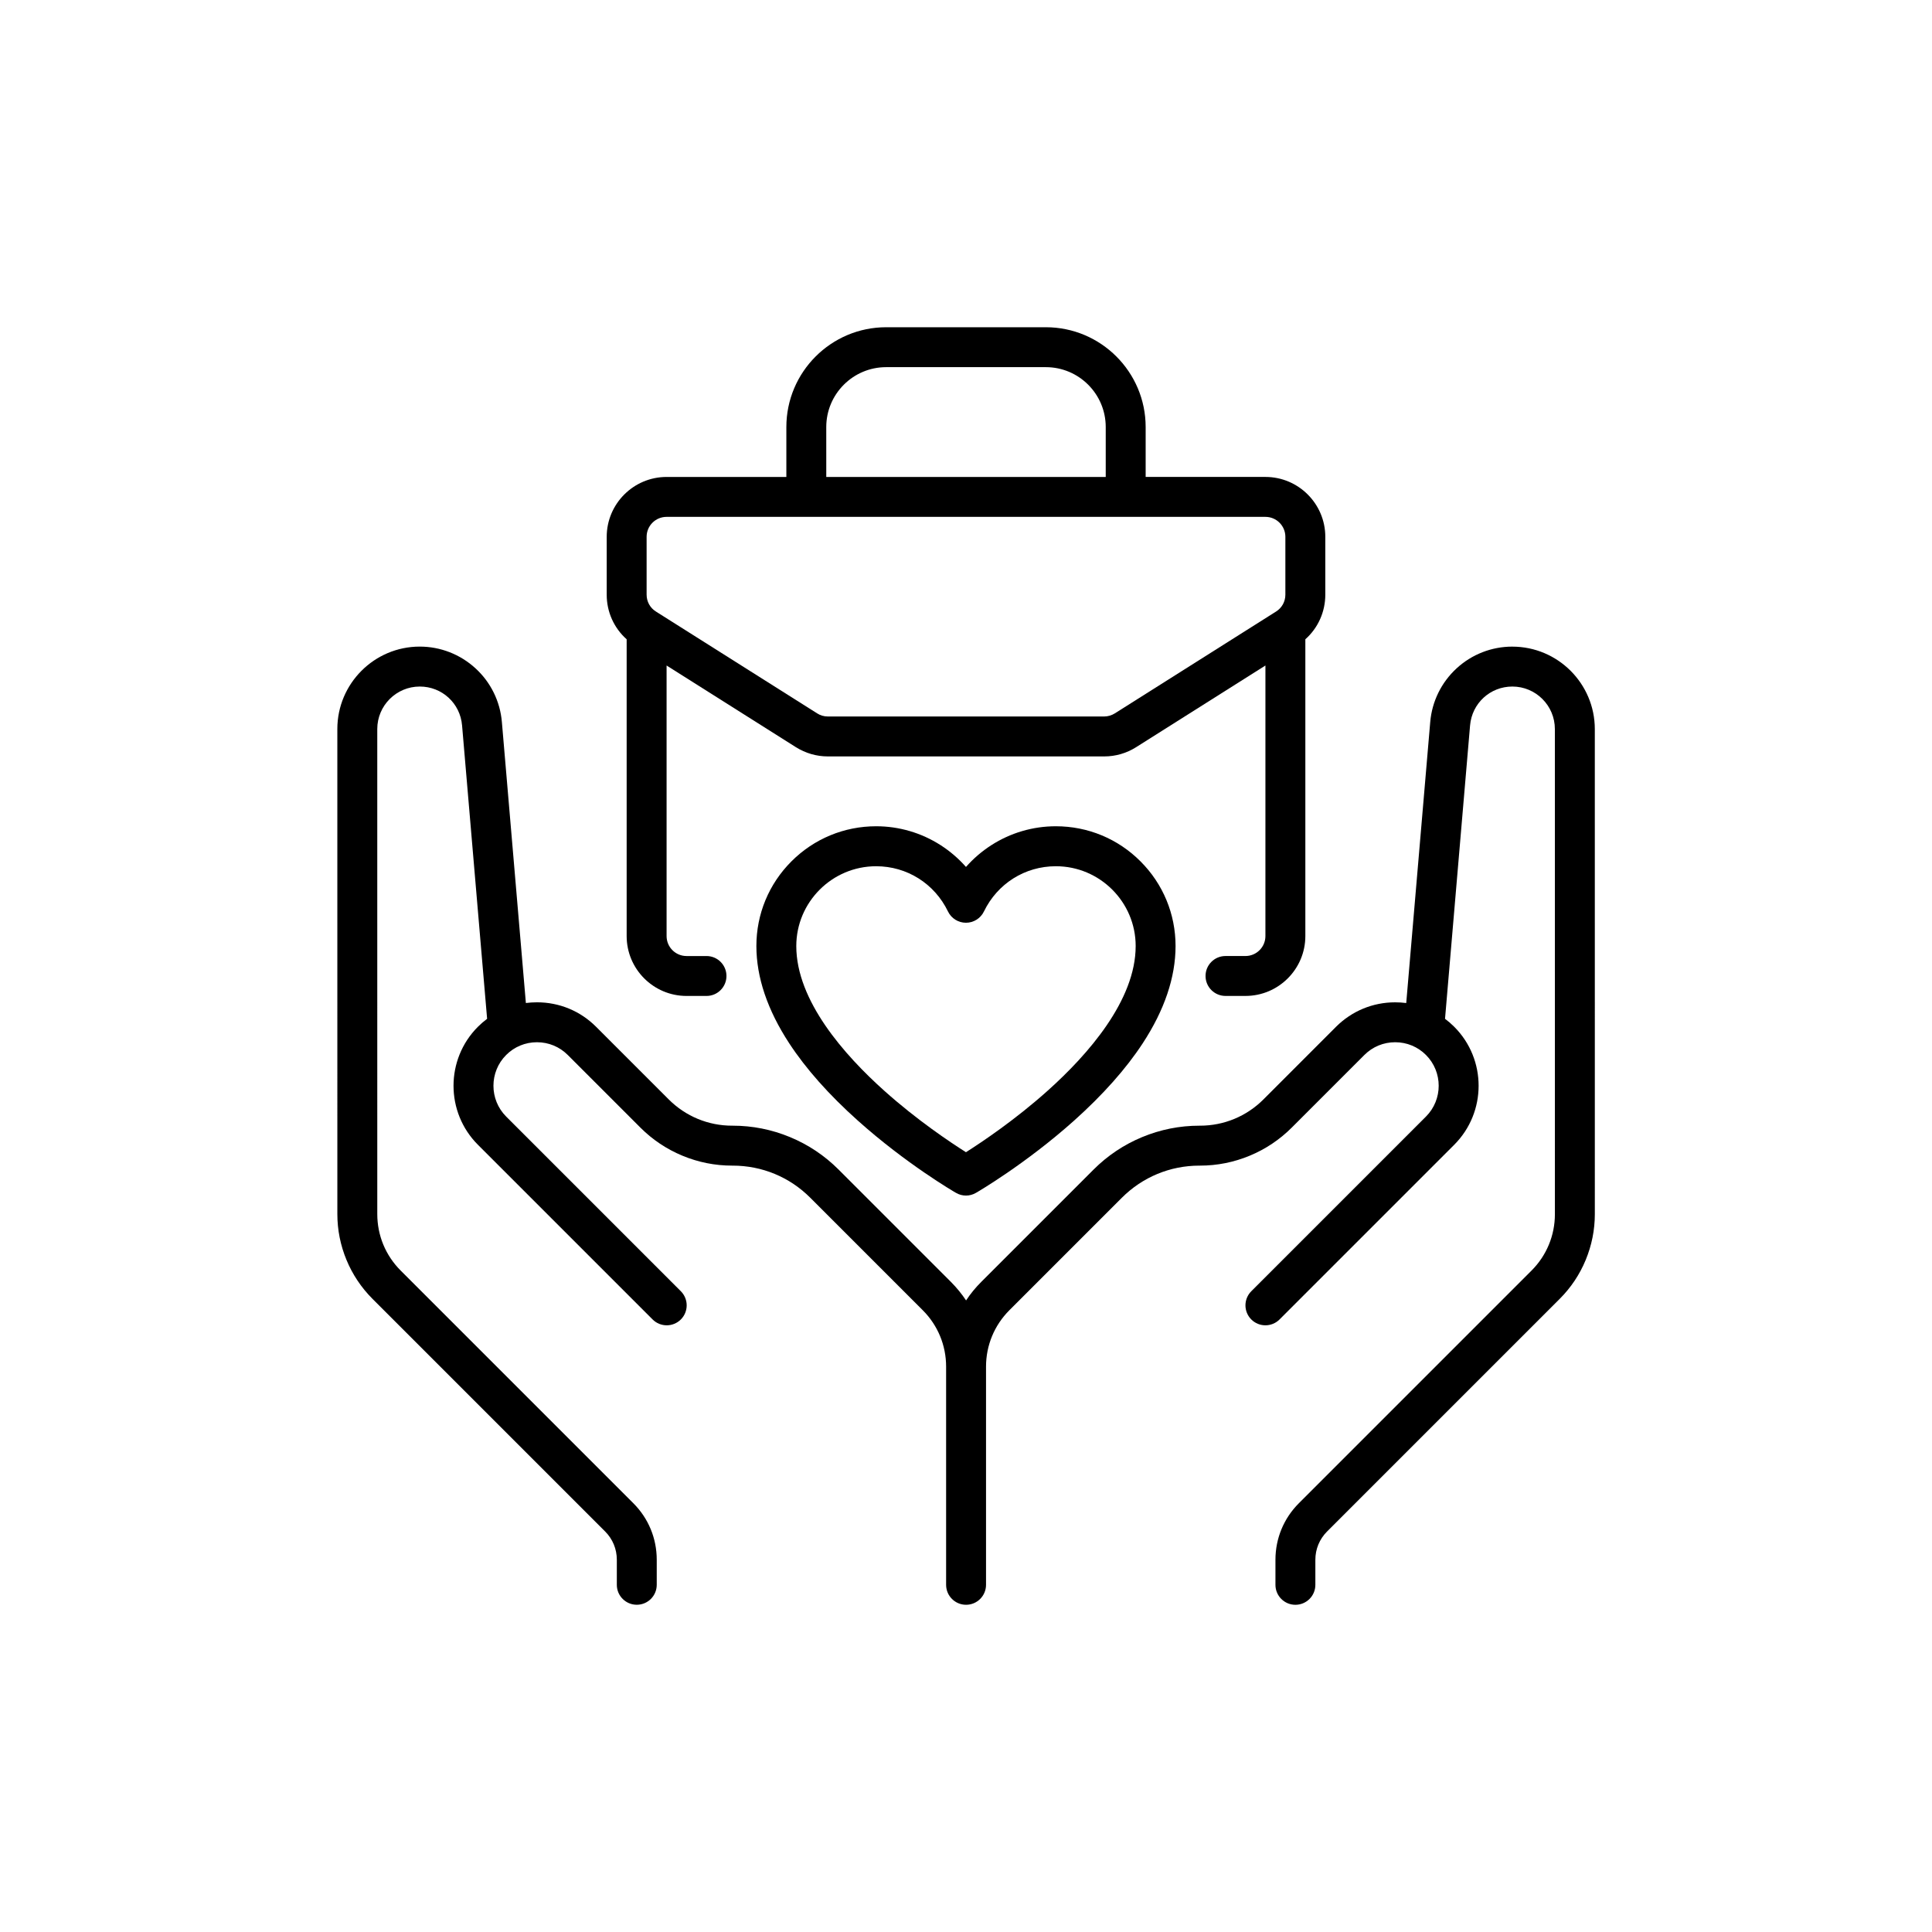
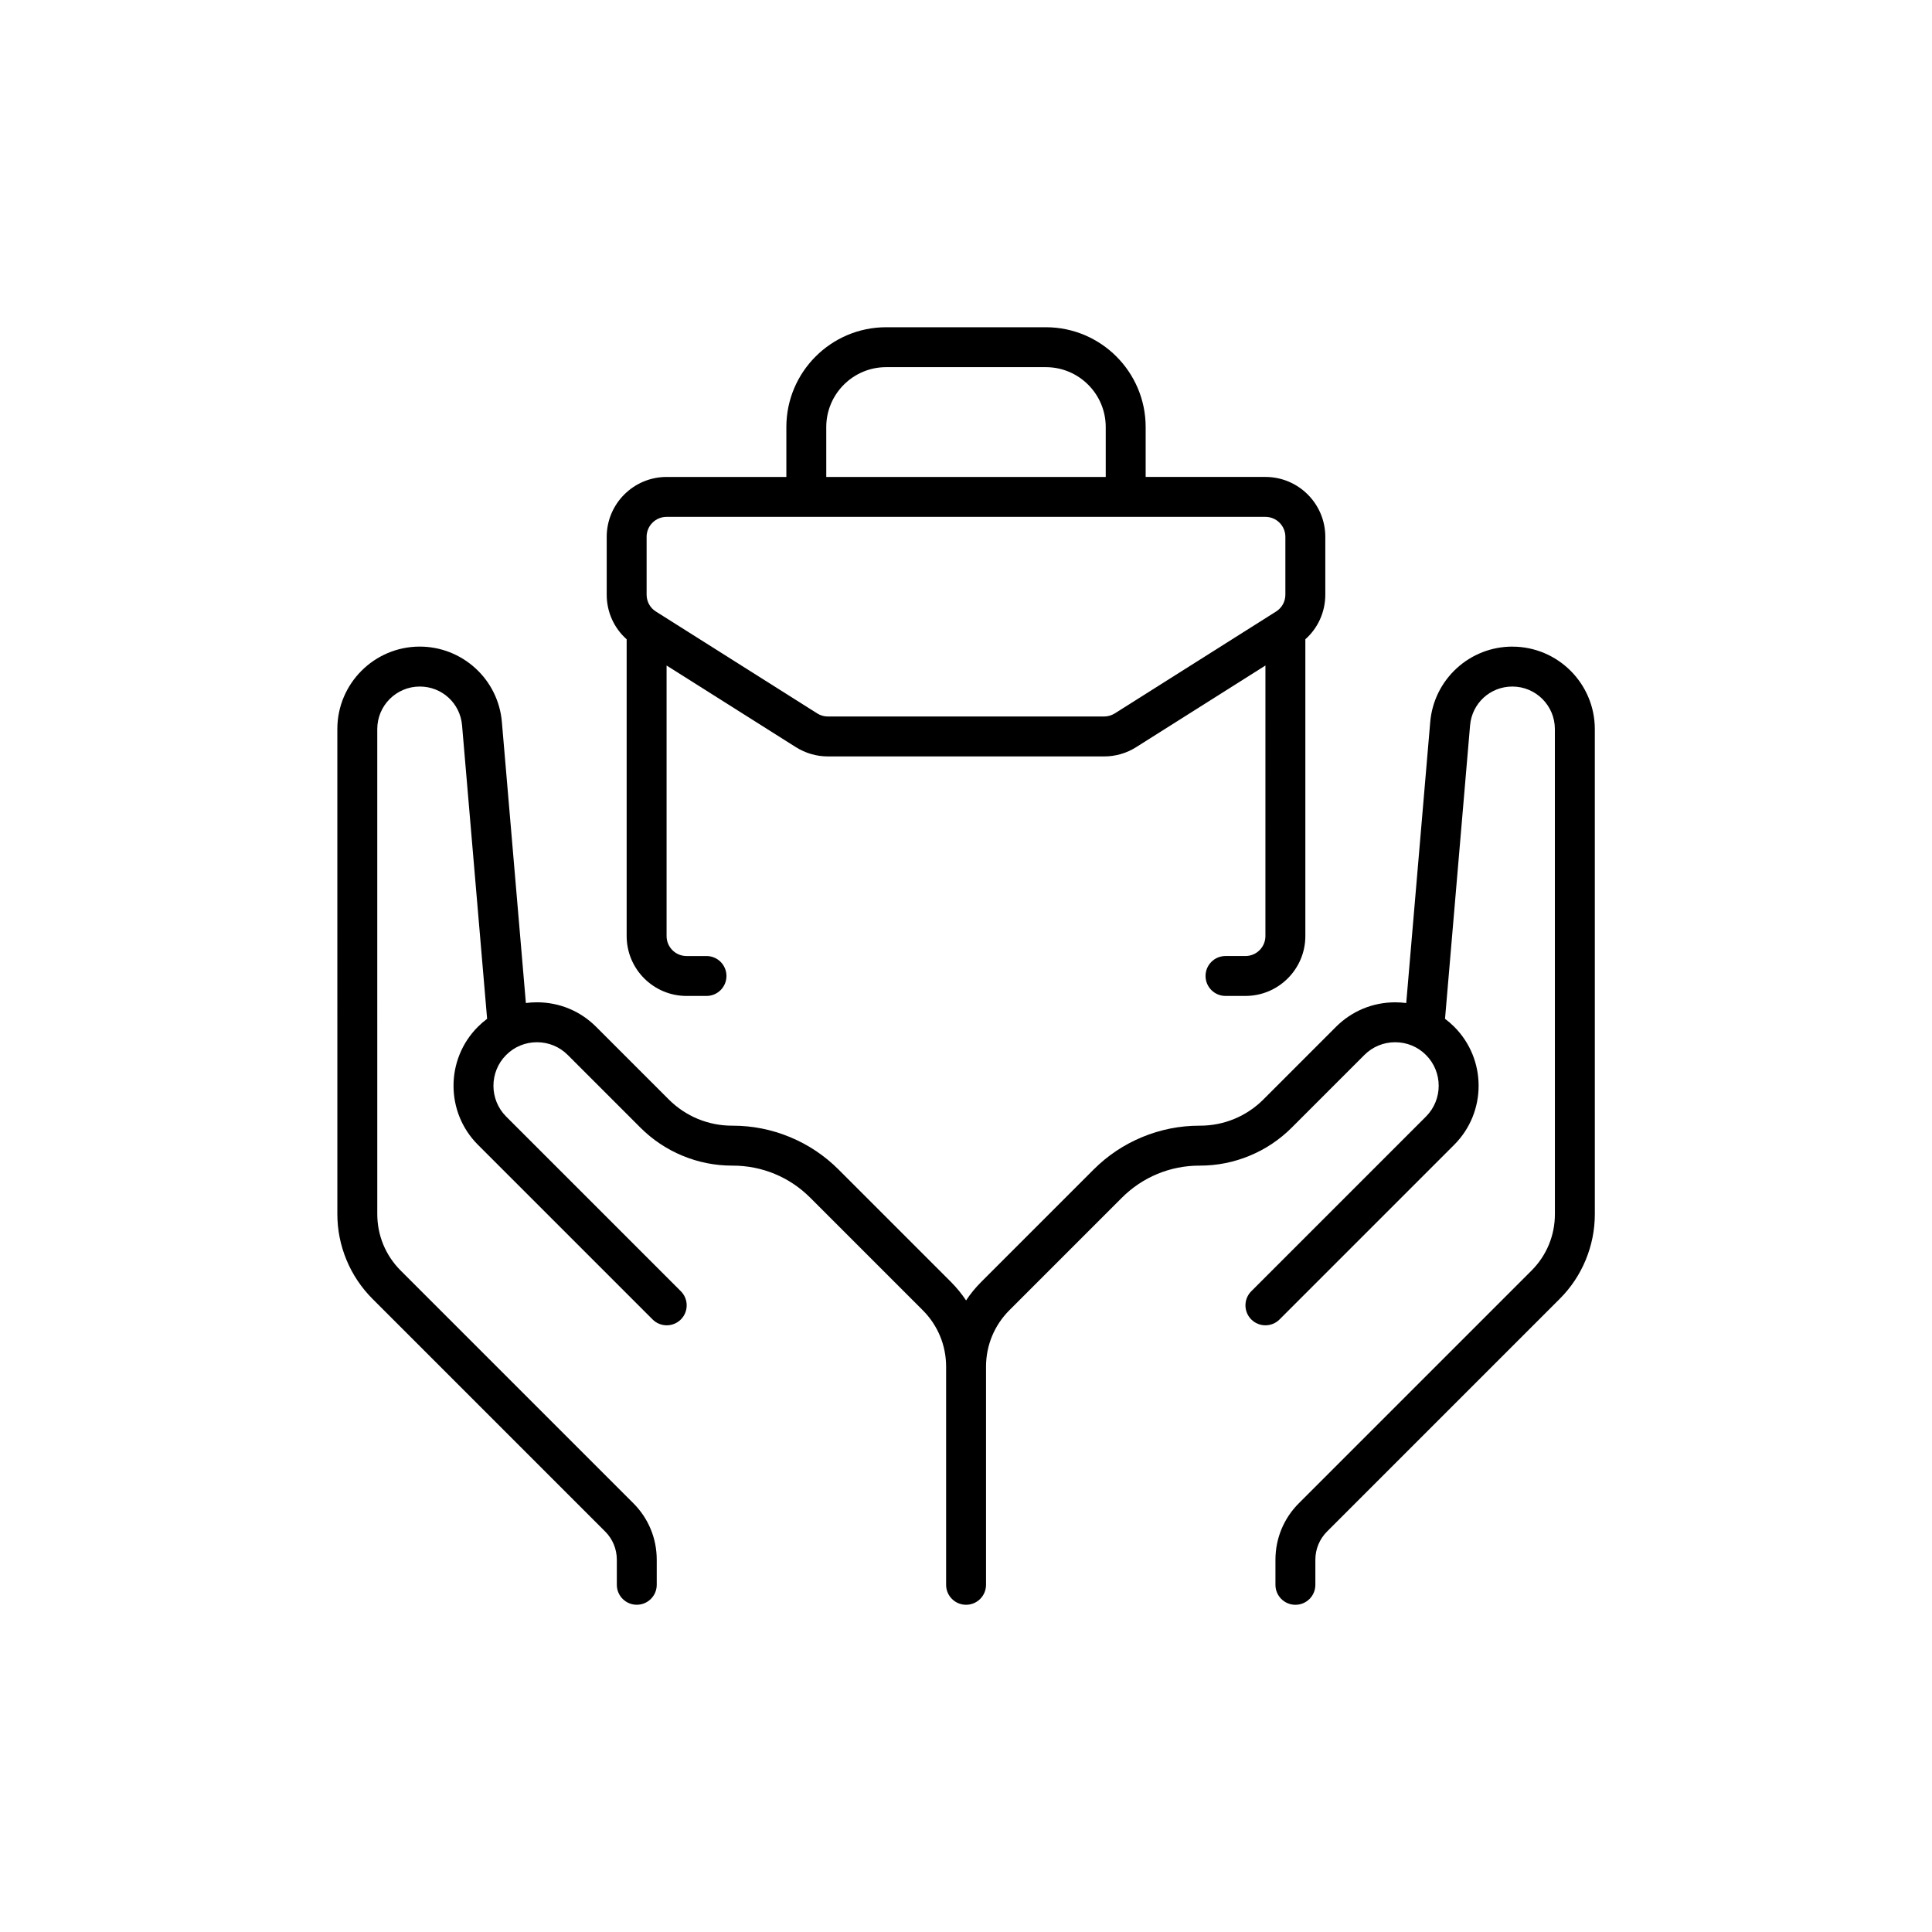
<svg xmlns="http://www.w3.org/2000/svg" fill="#000000" width="800px" height="800px" version="1.1" viewBox="144 144 512 512">
  <g>
    <path d="m544.79 315.36c-5.481 0-10.73 2.039-14.773 5.758-4.043 3.715-6.523 8.766-6.992 14.219l-6.359 74.477c-0.969-0.125-1.953-0.188-2.949-0.188-5.906 0-11.461 2.305-15.645 6.473l-19.23 19.242c-4.496 4.496-10.48 6.977-16.828 6.977h-0.152c-5.238 0-10.34 1.02-15.176 3.023s-9.168 4.898-12.871 8.602l-29.789 29.789c-1.512 1.512-2.848 3.137-4.004 4.898-1.16-1.75-2.508-3.387-4.004-4.898l-29.789-29.789c-3.703-3.703-8.035-6.602-12.871-8.602-4.836-2.004-9.949-3.023-15.176-3.023h-0.152c-6.359 0-12.332-2.481-16.828-6.977l-19.246-19.246c-4.18-4.18-9.734-6.473-15.645-6.473-0.996 0-1.977 0.062-2.949 0.188l-6.359-74.477c-0.465-5.465-2.949-10.516-6.992-14.219s-9.281-5.758-14.773-5.758c-12.043 0-21.84 9.801-21.84 21.84l0.004 128.55c0 4.195 0.82 8.273 2.418 12.141 1.598 3.867 3.918 7.332 6.879 10.305l61.668 61.668c2.004 2.004 3.098 4.66 3.098 7.481v6.648c0 2.922 2.367 5.289 5.289 5.289s5.289-2.367 5.289-5.289v-6.648c0-5.656-2.203-10.969-6.195-14.965l-61.668-61.668c-3.992-3.992-6.195-9.309-6.195-14.965l-0.004-128.54c0-6.211 5.051-11.262 11.262-11.262 5.894 0 10.719 4.434 11.211 10.305l6.637 77.75c-0.855 0.641-1.664 1.336-2.43 2.102-8.629 8.629-8.629 22.66 0 31.285l46.289 46.289c2.066 2.066 5.414 2.066 7.481 0 2.066-2.066 2.066-5.414 0-7.481l-46.289-46.289c-4.496-4.496-4.496-11.828 0-16.324 2.18-2.18 5.074-3.375 8.16-3.375 3.086 0 5.984 1.195 8.16 3.375l19.246 19.246c3.211 3.211 6.965 5.719 11.16 7.457 4.195 1.738 8.613 2.621 13.16 2.621h0.152c7.769 0 15.078 3.023 20.566 8.527l29.789 29.789c3.992 3.992 6.195 9.309 6.195 14.965v57.812c0 2.922 2.367 5.289 5.289 5.289s5.289-2.367 5.289-5.289v-57.812c0-5.656 2.203-10.969 6.195-14.965l29.789-29.789c5.492-5.492 12.797-8.527 20.566-8.527h0.152c4.535 0 8.969-0.883 13.16-2.621 4.195-1.738 7.949-4.246 11.16-7.457l19.246-19.246c2.18-2.18 5.074-3.375 8.16-3.375 3.086 0 5.984 1.195 8.16 3.375 4.496 4.496 4.496 11.828 0 16.324l-46.289 46.289c-2.066 2.066-2.066 5.414 0 7.481 2.066 2.066 5.414 2.066 7.481 0l46.289-46.289c8.629-8.629 8.629-22.66 0-31.285-0.77-0.77-1.586-1.473-2.43-2.102l6.637-77.75c0.504-5.871 5.328-10.305 11.211-10.305 6.211 0 11.262 5.051 11.262 11.262l0.008 128.55c0 5.656-2.203 10.969-6.195 14.965l-61.668 61.668c-3.992 3.992-6.195 9.309-6.195 14.965v6.648c0 2.922 2.367 5.289 5.289 5.289s5.289-2.367 5.289-5.289v-6.648c0-2.82 1.098-5.481 3.098-7.481l61.668-61.668c2.961-2.961 5.277-6.422 6.879-10.305 1.598-3.879 2.418-7.961 2.418-12.141l-0.004-128.55c-0.012-12.043-9.809-21.84-21.852-21.84z" />
-     <path d="m406.71 367.98c-2.508 1.613-4.762 3.551-6.715 5.769-1.953-2.215-4.207-4.156-6.715-5.769-5.102-3.273-11.008-5.012-17.09-5.012-8.477 0-16.449 3.301-22.445 9.297s-9.297 13.969-9.297 22.445c0 8.289 2.934 16.965 8.715 25.797 4.422 6.75 10.531 13.629 18.176 20.469 12.82 11.473 25.469 18.844 26.008 19.145 0.82 0.48 1.738 0.719 2.644 0.719s1.828-0.238 2.644-0.719c0.527-0.301 13.188-7.684 26.008-19.145 7.633-6.84 13.754-13.715 18.176-20.469 5.781-8.828 8.715-17.508 8.715-25.797 0-8.477-3.301-16.449-9.297-22.445-5.984-5.996-13.957-9.297-22.434-9.297-6.086 0-11.992 1.738-17.094 5.012zm38.254 26.727c0 14.395-12.633 28.754-23.238 38.266-8.68 7.785-17.469 13.664-21.738 16.375-4.231-2.684-12.949-8.5-21.602-16.246-10.656-9.535-23.363-23.93-23.363-38.379 0-11.664 9.496-21.16 21.16-21.16 8.176 0 15.469 4.598 19.043 11.992 0.883 1.828 2.734 2.984 4.762 2.984 2.027 0 3.879-1.16 4.762-2.984 3.578-7.394 10.871-11.992 19.043-11.992 11.672-0.016 21.172 9.484 21.172 21.145z" />
    <path d="m310.07 313.42v78.645c0 8.754 7.117 15.871 15.871 15.871h5.289c2.922 0 5.289-2.367 5.289-5.289s-2.367-5.289-5.289-5.289h-5.289c-2.922 0-5.289-2.367-5.289-5.289v-71.703l34.258 21.637c2.543 1.598 5.465 2.457 8.477 2.457h73.23c3.012 0 5.934-0.844 8.477-2.457l34.258-21.637-0.004 71.699c0 2.922-2.367 5.289-5.289 5.289h-5.289c-2.922 0-5.289 2.367-5.289 5.289s2.367 5.289 5.289 5.289h5.289c8.754 0 15.871-7.117 15.871-15.871v-78.645c3.352-2.984 5.289-7.242 5.289-11.828v-15.324c0-8.754-7.117-15.871-15.871-15.871h-31.738v-13.223c0-14.586-11.863-26.449-26.449-26.449h-42.32c-14.586 0-26.449 11.863-26.449 26.449v13.227h-31.738c-8.754 0-15.871 7.117-15.871 15.871v15.328c-0.004 4.582 1.938 8.852 5.289 11.824zm52.898-56.25c0-8.754 7.117-15.871 15.871-15.871h42.32c8.754 0 15.871 7.117 15.871 15.871v13.227h-74.059zm-47.609 29.094c0-2.922 2.367-5.289 5.289-5.289h158.7c2.922 0 5.289 2.367 5.289 5.289v15.328c0 1.828-0.918 3.5-2.469 4.473l-42.734 26.992c-0.844 0.527-1.828 0.82-2.82 0.82h-73.23c-1.008 0-1.977-0.277-2.82-0.82l-42.734-26.992c-1.551-0.969-2.469-2.644-2.469-4.473z" />
  </g>
</svg>